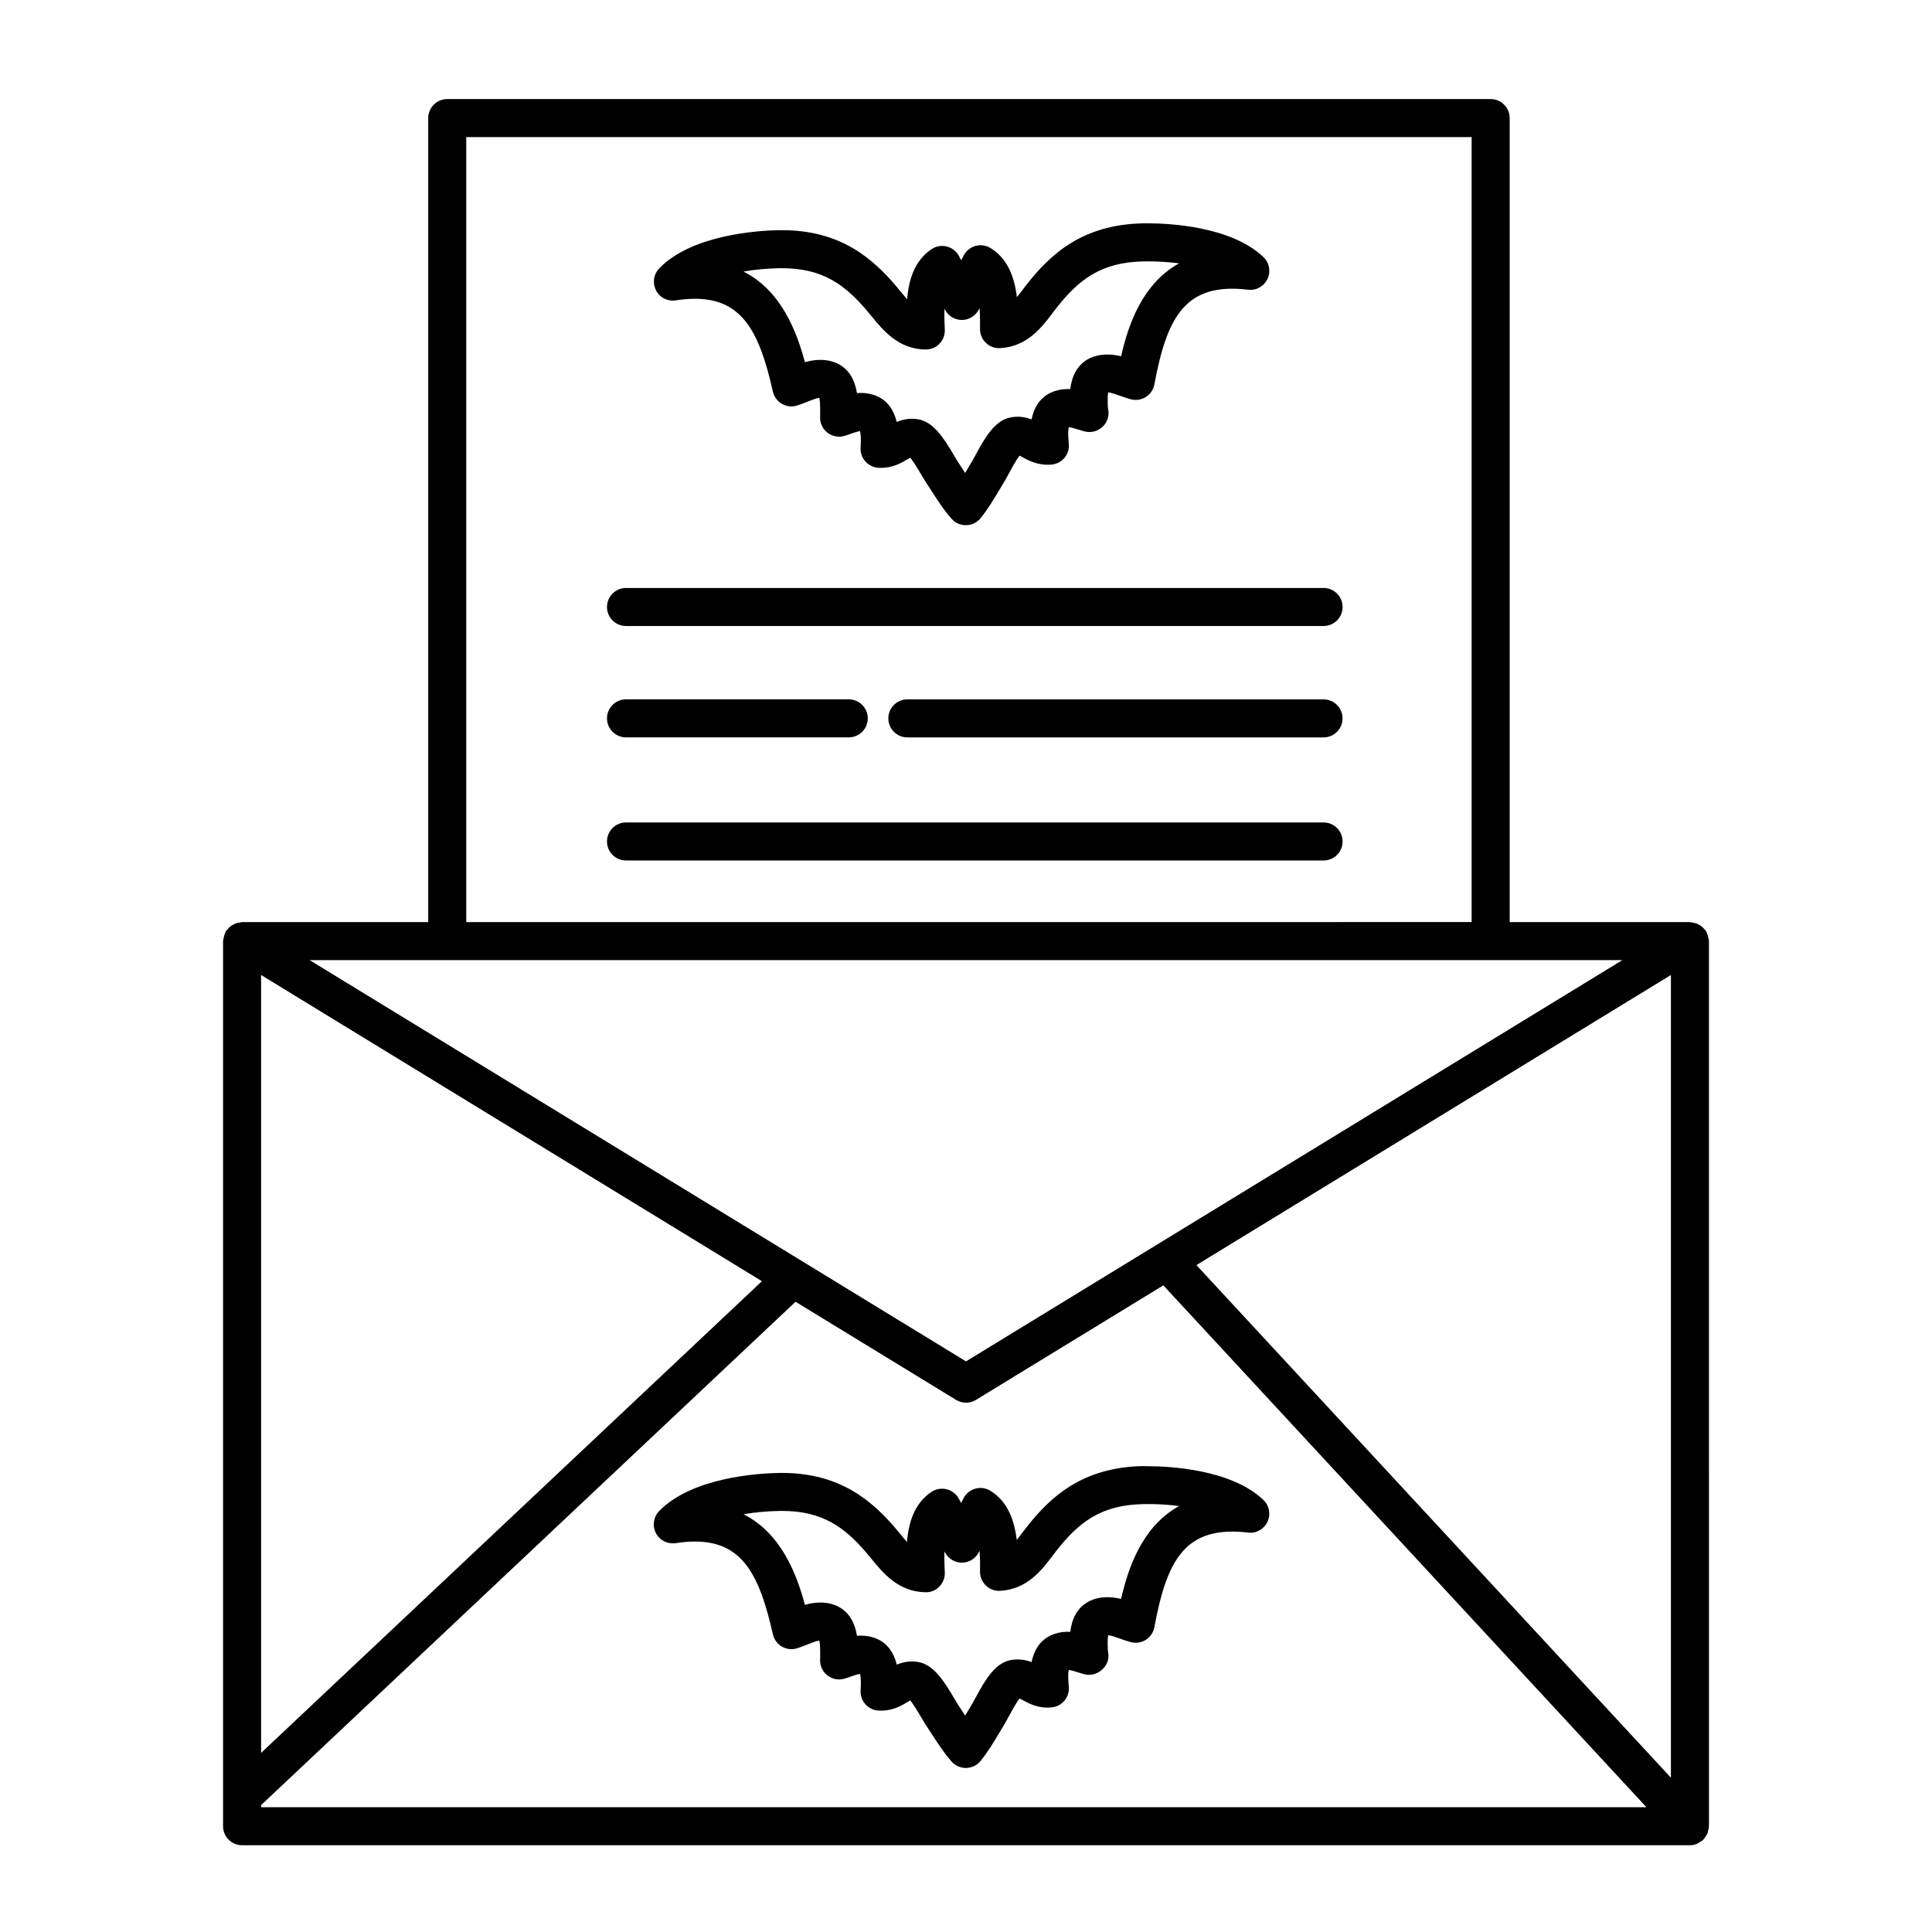
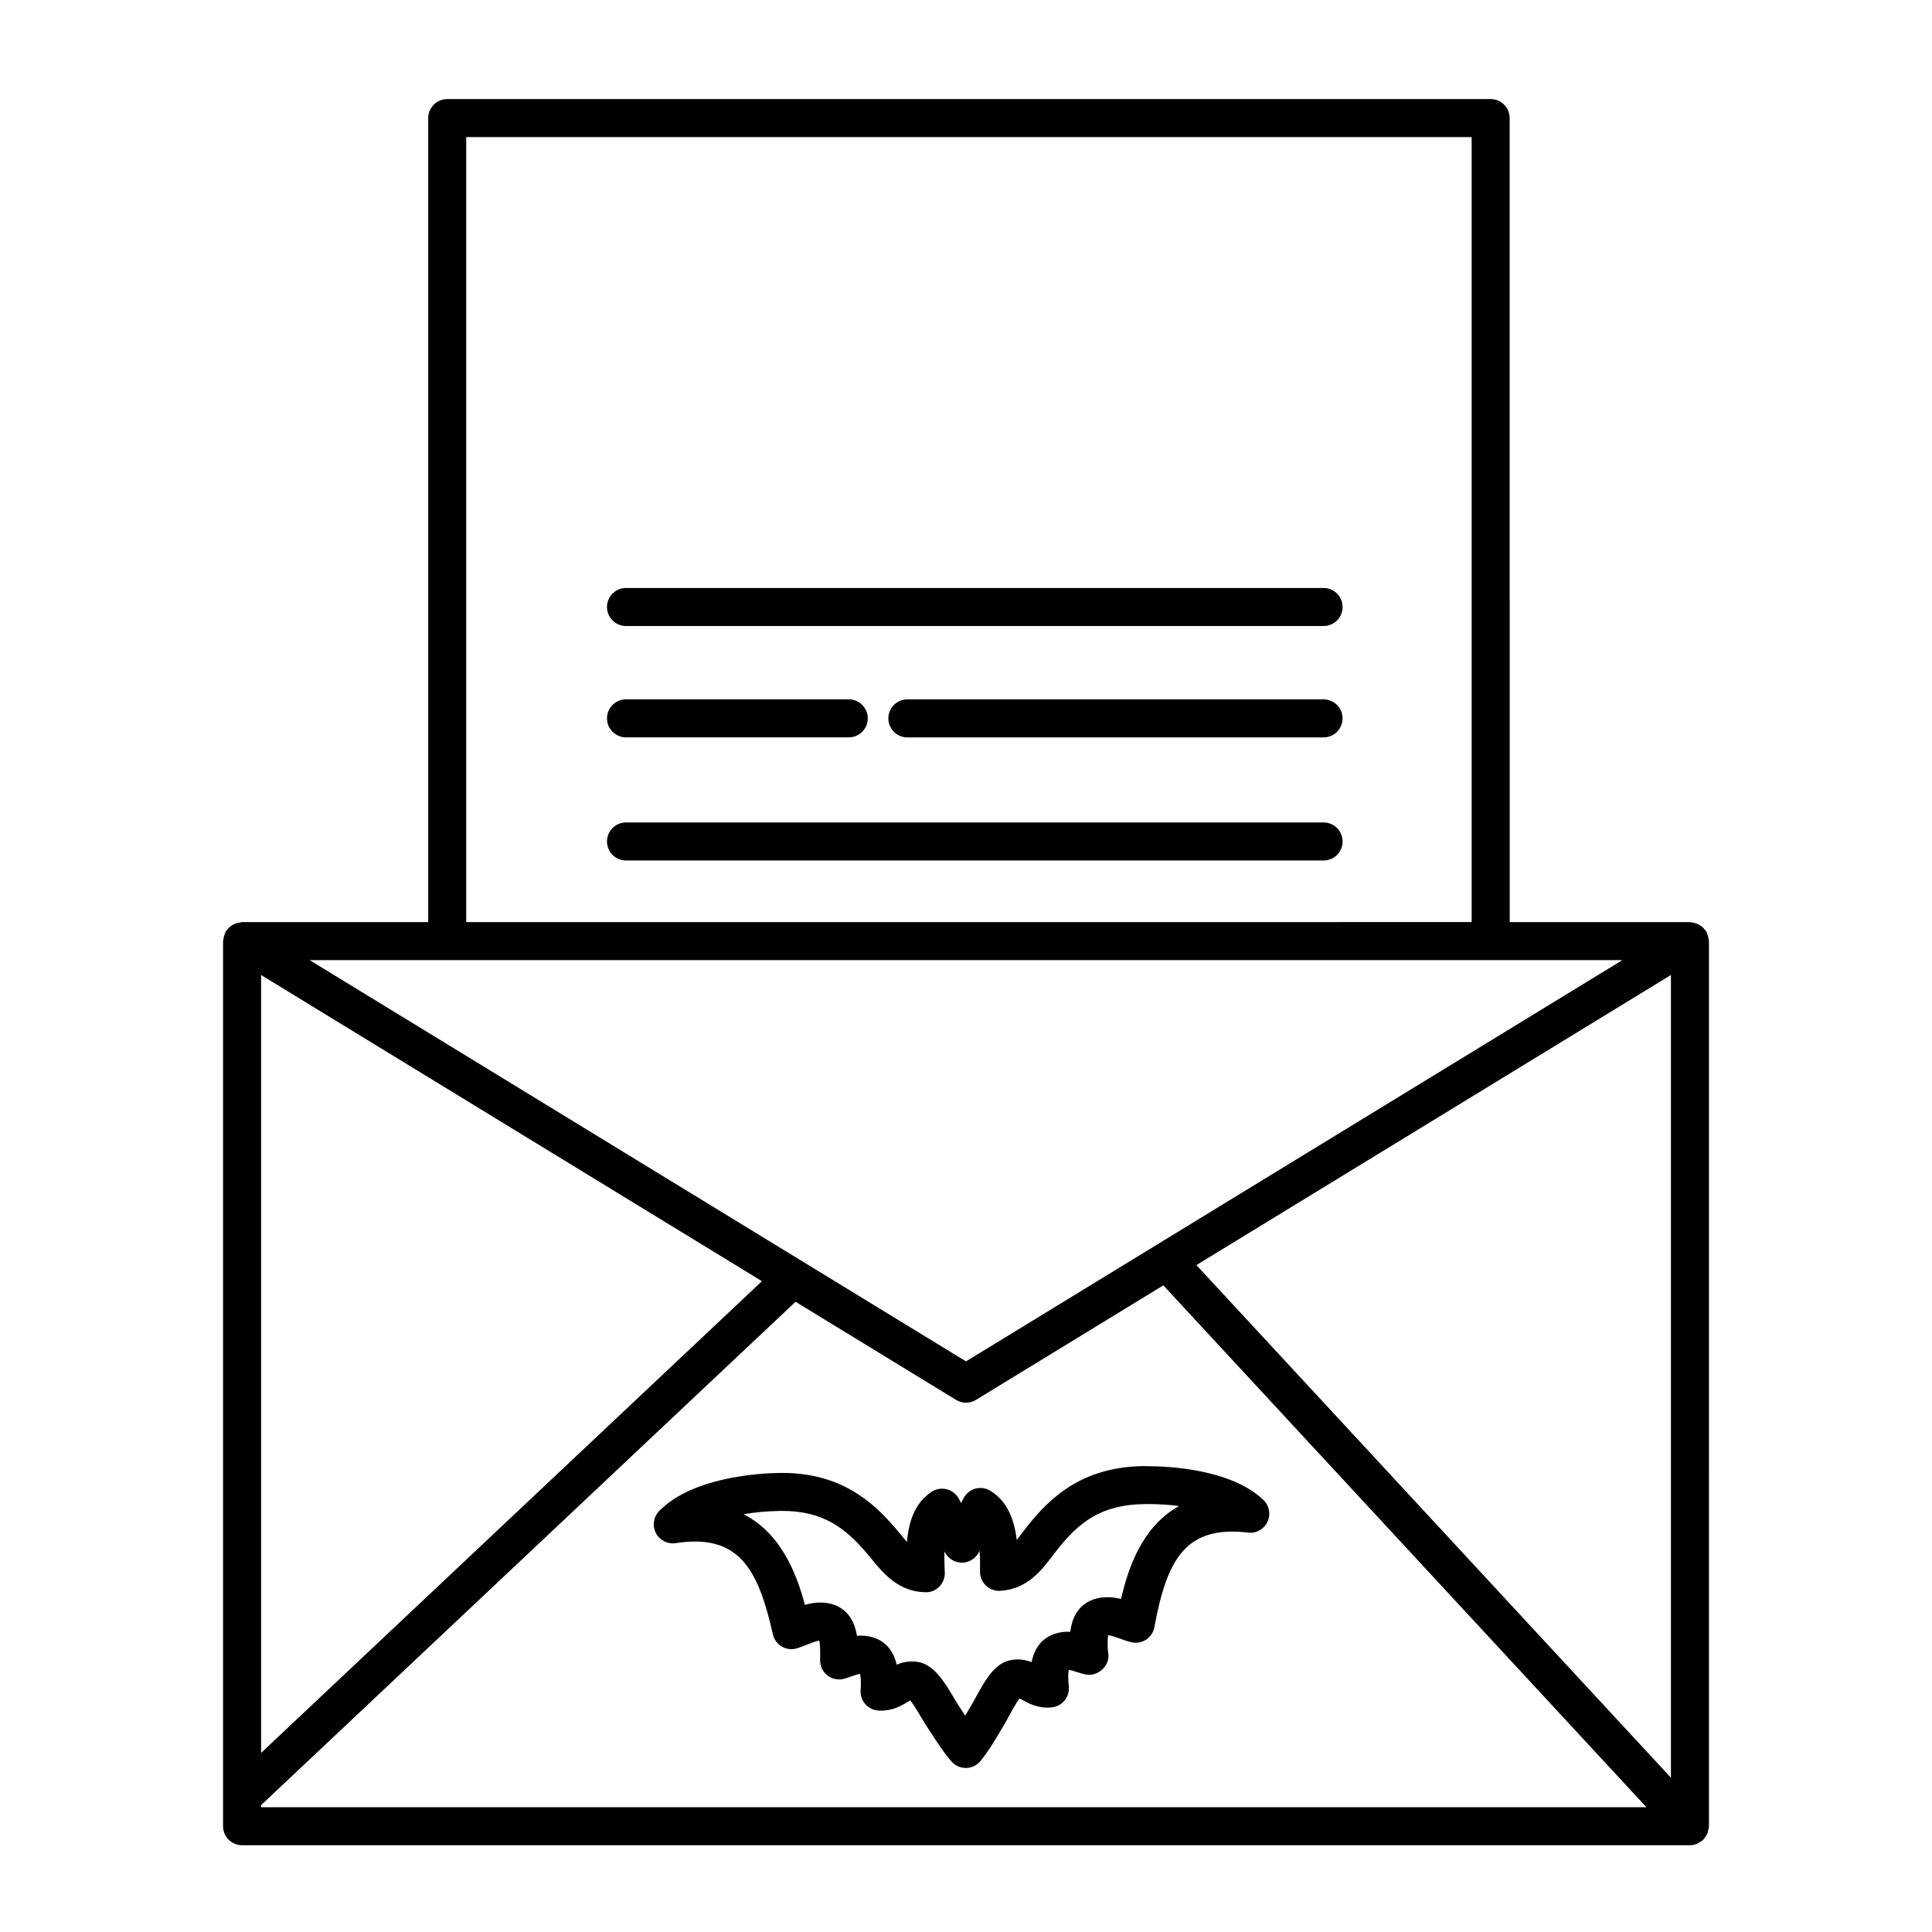
<svg xmlns="http://www.w3.org/2000/svg" fill="#000000" width="800px" height="800px" version="1.1" viewBox="144 144 512 512">
  <g>
    <path d="m596.82 393.05c-0.023-0.344-0.105-0.664-0.203-0.996-0.098-0.328-0.188-0.637-0.336-0.938-0.059-0.109-0.059-0.238-0.125-0.344-0.105-0.172-0.273-0.266-0.387-0.418-0.215-0.273-0.43-0.523-0.695-0.746-0.25-0.211-0.516-0.379-0.789-0.527-0.277-0.156-0.551-0.293-0.863-0.395-0.324-0.109-0.656-0.16-0.996-0.203-0.191-0.023-0.363-0.117-0.562-0.117h-47.777l-0.004-213.07c0-2.781-2.254-5.039-5.039-5.039h-276.52c-2.781 0-5.039 2.258-5.039 5.039v213.07h-49.332c-0.203 0-0.371 0.09-0.57 0.117-0.344 0.039-0.664 0.09-0.992 0.203-0.312 0.105-0.59 0.238-0.871 0.398-0.277 0.156-0.527 0.316-0.777 0.523-0.273 0.227-0.488 0.484-0.707 0.762-0.117 0.152-0.281 0.246-0.383 0.414-0.066 0.105-0.066 0.227-0.121 0.336-0.156 0.301-0.25 0.621-0.348 0.953-0.098 0.328-0.176 0.641-0.195 0.977-0.012 0.125-0.074 0.23-0.074 0.359v234.56c0 2.785 2.258 5.039 5.039 5.039h383.7c0.641 0 1.273-0.137 1.879-0.379 0.293-0.117 0.52-0.316 0.777-0.488 0.258-0.16 0.535-0.266 0.766-0.48 0.023-0.02 0.031-0.055 0.055-0.074 0.297-0.289 0.492-0.645 0.715-0.988 0.133-0.211 0.316-0.395 0.418-0.621 0.102-0.227 0.105-0.484 0.168-0.727 0.105-0.398 0.238-0.785 0.242-1.199 0-0.031 0.02-0.055 0.02-0.09l-0.004-234.56c0-0.125-0.066-0.227-0.07-0.348zm-329.26-212.72h266.44v208.03l-266.44 0.004zm306.39 218.11-173.95 106.34-173.95-106.34zm-360.76 3.945 132.73 81.145-132.73 125.01zm0 220.55v-0.555l141.64-133.4 42.551 26.012c0.805 0.492 1.719 0.734 2.625 0.734s1.82-0.246 2.625-0.734l49.664-30.359 128.03 138.3zm373.62-7.824-125.75-135.85 125.75-76.875z" />
    <path d="m446.83 532.53c-16.098 0.309-24.539 8.289-30.672 16.055l-1.238 1.617c-0.523 0.691-1.008 1.324-1.473 1.898-0.656-5.344-2.422-10.223-6.988-13.027-1.199-0.742-2.656-0.945-4.004-0.555-1.355 0.383-2.488 1.316-3.129 2.574l-0.613 1.219-0.66-1.195c-0.68-1.234-1.848-2.125-3.219-2.457-1.355-0.316-2.816-0.082-3.988 0.711-4.449 2.973-6.039 7.918-6.492 13.285-0.488-0.559-1.004-1.18-1.559-1.863l-1.281-1.551c-6.258-7.371-14.75-14.902-30.309-14.902l-0.941 0.012c-5.211 0.102-22.871 1.117-31.594 10.113-1.508 1.559-1.848 3.898-0.855 5.82 0.992 1.926 3.113 2.992 5.246 2.664 1.82-0.281 3.547-0.422 5.141-0.422 12.629 0 17.121 9.012 20.617 24.582 0.309 1.367 1.168 2.551 2.383 3.254 1.215 0.711 2.672 0.875 4.004 0.465 0.898-0.277 1.84-0.645 2.797-1.031 1.059-0.422 2.238-0.902 3.129-1.023 0.293 1.281 0.227 3.91 0.203 5.141-0.039 1.613 0.695 3.152 1.984 4.133 1.289 0.977 2.969 1.281 4.516 0.812 0.605-0.18 1.211-0.395 1.809-0.605 0.785-0.277 1.594-0.559 2.277-0.648 0.152 0.609 0.316 1.883 0.152 4.352-0.09 1.34 0.359 2.66 1.25 3.672 0.887 1.004 2.141 1.613 3.481 1.691 0.102 0.004 0.57 0.02 0.664 0.02 3.211 0 5.492-1.367 7.004-2.262 0.238-0.137 0.52-0.312 0.75-0.441 0.996 1.211 2.387 3.586 2.977 4.59 0.438 0.75 0.828 1.395 1.109 1.832l1.039 1.598c2.047 3.164 3.809 5.894 5.828 8.172 0.957 1.082 2.328 1.699 3.773 1.699h0.098c1.473-0.031 2.863-0.699 3.797-1.84 1.941-2.359 3.606-5.152 5.535-8.398l0.957-1.605c0.277-0.465 0.637-1.117 1.043-1.883 0.551-1.027 1.848-3.449 2.805-4.699 0.25 0.121 0.527 0.277 0.762 0.402 1.641 0.902 4.227 2.348 7.766 1.965 1.34-0.125 2.57-0.781 3.422-1.824 0.852-1.043 1.25-2.383 1.109-3.719-0.262-2.492-0.137-3.769-0.012-4.375 0.59 0.066 1.445 0.328 2.277 0.59 0.609 0.191 1.223 0.383 1.84 0.539 0.441 0.117 0.855 0.168 1.336 0.168 2.562-0.031 5.082-2.238 5.082-5.039 0-0.449-0.055-0.875-0.16-1.289-0.074-1.371-0.125-3.184 0.07-4.176 0.812 0.082 2.035 0.52 3.133 0.91 0.992 0.352 1.969 0.695 2.898 0.934 1.344 0.352 2.785 0.121 3.965-0.625 1.176-0.75 1.996-1.961 2.246-3.332 3.344-18 8.23-27.02 24.836-25.09 2.176 0.293 4.223-0.902 5.144-2.856 0.926-1.961 0.492-4.289-1.074-5.777-8.664-8.305-25.617-8.949-30.605-8.949zm-5.727 35.219c-2.543-0.672-5.629-0.719-8.086 0.414-3.617 1.656-4.957 4.938-5.394 8.289-1.391-0.098-2.828 0.102-4.144 0.539-3.266 1.113-5.305 3.621-6.098 7.492-1.5-0.586-3.391-0.961-5.617-0.523-4.031 0.805-6.59 5.027-9.281 10.047-0.316 0.586-0.586 1.094-0.801 1.449l-0.984 1.652c-0.316 0.527-0.625 1.047-0.926 1.559-0.316-0.488-0.641-0.988-0.973-1.508l-1.062-1.637c-0.227-0.344-0.516-0.84-0.852-1.414-2.875-4.918-5.594-9.035-9.645-9.68-0.551-0.09-1.078-0.125-1.586-0.125-1.57 0-2.891 0.367-4.012 0.852-0.938-3.844-3.062-6.273-6.359-7.25-1.336-0.402-2.793-0.52-4.172-0.402-0.555-3.32-2.016-6.551-5.688-8.074-2.539-1.062-5.606-0.871-8.113-0.117-2.207-8.289-6.348-19-16.27-24.027 2.957-0.504 6.141-0.805 9.41-0.867l0.75-0.012c10.816 0 16.68 4.344 22.633 11.352l1.148 1.391c2.996 3.672 7.098 8.711 14.297 8.812 1.457 0.051 2.731-0.539 3.691-1.535 0.969-1.004 1.477-2.359 1.41-3.75-0.059-1.25-0.16-3.356-0.086-5.523l0.203 0.359c0.902 1.633 2.625 2.641 4.5 2.606 1.867-0.035 3.562-1.098 4.41-2.766l0.191-0.383c0.16 2.168 0.137 4.273 0.121 5.531-0.016 1.387 0.543 2.727 1.551 3.684 0.996 0.961 2.383 1.484 3.742 1.402 7.195-0.367 11.098-5.543 13.949-9.32l1.109-1.441c5.828-7.391 11.703-12.012 22.949-12.223l1.164-0.012c2.883 0 5.68 0.18 8.293 0.523-9.738 5.398-13.477 16.254-15.375 24.637z" />
-     <path d="m323.06 223.6c1.82-0.281 3.547-0.422 5.141-0.422 12.629 0 17.121 9.012 20.617 24.582 0.309 1.367 1.168 2.551 2.383 3.254 1.215 0.711 2.664 0.883 4.004 0.465 0.902-0.277 1.84-0.645 2.801-1.031 1.059-0.422 2.231-0.902 3.125-1.023 0.293 1.273 0.227 3.91 0.203 5.133-0.039 1.617 0.695 3.152 1.984 4.133 1.289 0.977 2.969 1.281 4.516 0.816 0.609-0.18 1.211-0.395 1.812-0.609 0.785-0.277 1.586-0.559 2.273-0.648 0.152 0.609 0.316 1.883 0.152 4.352-0.09 1.34 0.359 2.66 1.25 3.668 0.887 1.008 2.141 1.617 3.481 1.699 0.102 0.004 0.57 0.016 0.664 0.016 3.211 0 5.492-1.359 7.004-2.262 0.238-0.141 0.52-0.309 0.75-0.441 0.996 1.211 2.394 3.586 2.984 4.602 0.438 0.746 0.82 1.391 1.109 1.828l1.055 1.629c2.035 3.148 3.797 5.875 5.809 8.141 0.957 1.078 2.328 1.699 3.773 1.699h0.098c1.473-0.023 2.863-0.699 3.797-1.84 1.934-2.352 3.594-5.144 5.516-8.375l0.977-1.641c0.277-0.457 0.637-1.117 1.043-1.883 0.551-1.027 1.855-3.449 2.805-4.699 0.25 0.121 0.527 0.277 0.762 0.406 1.641 0.902 4.227 2.297 7.766 1.965 1.34-0.125 2.57-0.785 3.422-1.828 0.852-1.043 1.25-2.383 1.109-3.719-0.262-2.5-0.137-3.777-0.012-4.383 0.594 0.066 1.449 0.332 2.289 0.594 0.605 0.191 1.215 0.379 1.824 0.539 0.422 0.109 0.855 0.168 1.285 0.168 0.035 0 0.066-0.004 0.102 0 2.785 0 5.039-2.258 5.039-5.039 0-0.441-0.055-0.875-0.16-1.289-0.074-1.371-0.125-3.184 0.07-4.176 0.805 0.082 2.035 0.52 3.129 0.906 0.992 0.352 1.977 0.695 2.906 0.938 1.352 0.348 2.781 0.117 3.961-0.629 1.18-0.75 1.996-1.953 2.246-3.332 3.352-18.008 8.266-27.055 24.836-25.09 2.176 0.281 4.223-0.902 5.144-2.856 0.926-1.961 0.492-4.289-1.074-5.785-8.664-8.305-25.605-8.949-30.59-8.949l-1.367 0.012c-16.098 0.309-24.535 8.289-30.672 16.051l-1.238 1.617c-0.523 0.691-1.008 1.324-1.473 1.898-0.656-5.344-2.422-10.227-6.988-13.027-1.203-0.734-2.656-0.934-4.004-0.555-1.355 0.383-2.488 1.32-3.125 2.574l-0.621 1.219-0.66-1.195c-0.68-1.234-1.848-2.125-3.219-2.457-1.371-0.336-2.82-0.074-3.988 0.707-4.449 2.977-6.039 7.926-6.492 13.285-0.488-0.559-1.004-1.18-1.559-1.859l-1.281-1.551c-6.262-7.371-14.758-14.902-30.309-14.902l-0.945 0.004c-5.211 0.102-22.879 1.117-31.59 10.113-1.508 1.559-1.848 3.894-0.855 5.82 0.953 1.922 3.074 3 5.207 2.664zm27.391-8.52 0.75-0.004c10.816 0 16.68 4.344 22.633 11.352l1.148 1.391c2.996 3.672 7.098 8.711 14.297 8.812 1.457-0.031 2.731-0.535 3.691-1.535 0.969-0.996 1.477-2.352 1.41-3.742-0.059-1.254-0.16-3.359-0.086-5.527l0.203 0.363c0.902 1.633 2.625 2.637 4.5 2.602 1.867-0.035 3.562-1.098 4.402-2.762l0.195-0.383c0.16 2.168 0.137 4.273 0.121 5.527-0.016 1.391 0.543 2.727 1.551 3.688 0.996 0.961 2.383 1.484 3.742 1.395 7.195-0.367 11.094-5.535 13.949-9.316l1.109-1.445c5.828-7.379 11.703-12 22.949-12.219l1.18-0.012c2.875 0 5.668 0.188 8.281 0.523-9.738 5.391-13.477 16.246-15.375 24.633-2.555-0.664-5.633-0.711-8.086 0.414-3.617 1.656-4.957 4.938-5.394 8.281-1.391-0.074-2.828 0.102-4.144 0.543-3.266 1.113-5.305 3.621-6.098 7.492-1.5-0.586-3.406-0.961-5.613-0.52-4.035 0.801-6.594 5.023-9.285 10.047-0.316 0.59-0.586 1.094-0.801 1.457l-1.004 1.676c-0.312 0.523-0.613 1.031-0.91 1.527-0.312-0.48-0.629-0.969-0.953-1.473l-1.082-1.668c-0.223-0.344-0.516-0.84-0.848-1.41-2.883-4.918-5.594-9.039-9.648-9.684-0.551-0.09-1.078-0.125-1.586-0.125-1.57 0-2.891 0.367-4.012 0.852-0.938-3.844-3.062-6.273-6.359-7.254-1.336-0.402-2.801-0.523-4.172-0.398-0.555-3.324-2.016-6.551-5.688-8.074-2.539-1.055-5.606-0.871-8.113-0.117-2.203-8.281-6.348-18.992-16.262-24.023 2.953-0.523 6.137-0.824 9.406-0.883z" />
-     <path d="m494.76 299.82h-184.86c-2.781 0-5.039 2.258-5.039 5.039s2.258 5.039 5.039 5.039h184.86c2.785 0 5.039-2.258 5.039-5.039-0.004-2.781-2.254-5.039-5.035-5.039z" />
+     <path d="m494.76 299.82h-184.86c-2.781 0-5.039 2.258-5.039 5.039s2.258 5.039 5.039 5.039h184.86c2.785 0 5.039-2.258 5.039-5.039-0.004-2.781-2.254-5.039-5.035-5.039" />
    <path d="m494.76 361.96h-184.86c-2.781 0-5.039 2.258-5.039 5.039s2.258 5.039 5.039 5.039h184.86c2.785 0 5.039-2.258 5.039-5.039-0.004-2.781-2.254-5.039-5.035-5.039z" />
    <path d="m309.9 339.41h59.031c2.781 0 5.039-2.258 5.039-5.039s-2.258-5.039-5.039-5.039l-59.031 0.004c-2.781 0-5.039 2.258-5.039 5.039 0 2.777 2.258 5.035 5.039 5.035z" />
    <path d="m494.76 329.34h-110.3c-2.781 0-5.039 2.258-5.039 5.039s2.258 5.039 5.039 5.039h110.29c2.785 0 5.039-2.258 5.039-5.039 0-2.785-2.254-5.039-5.035-5.039z" />
  </g>
</svg>